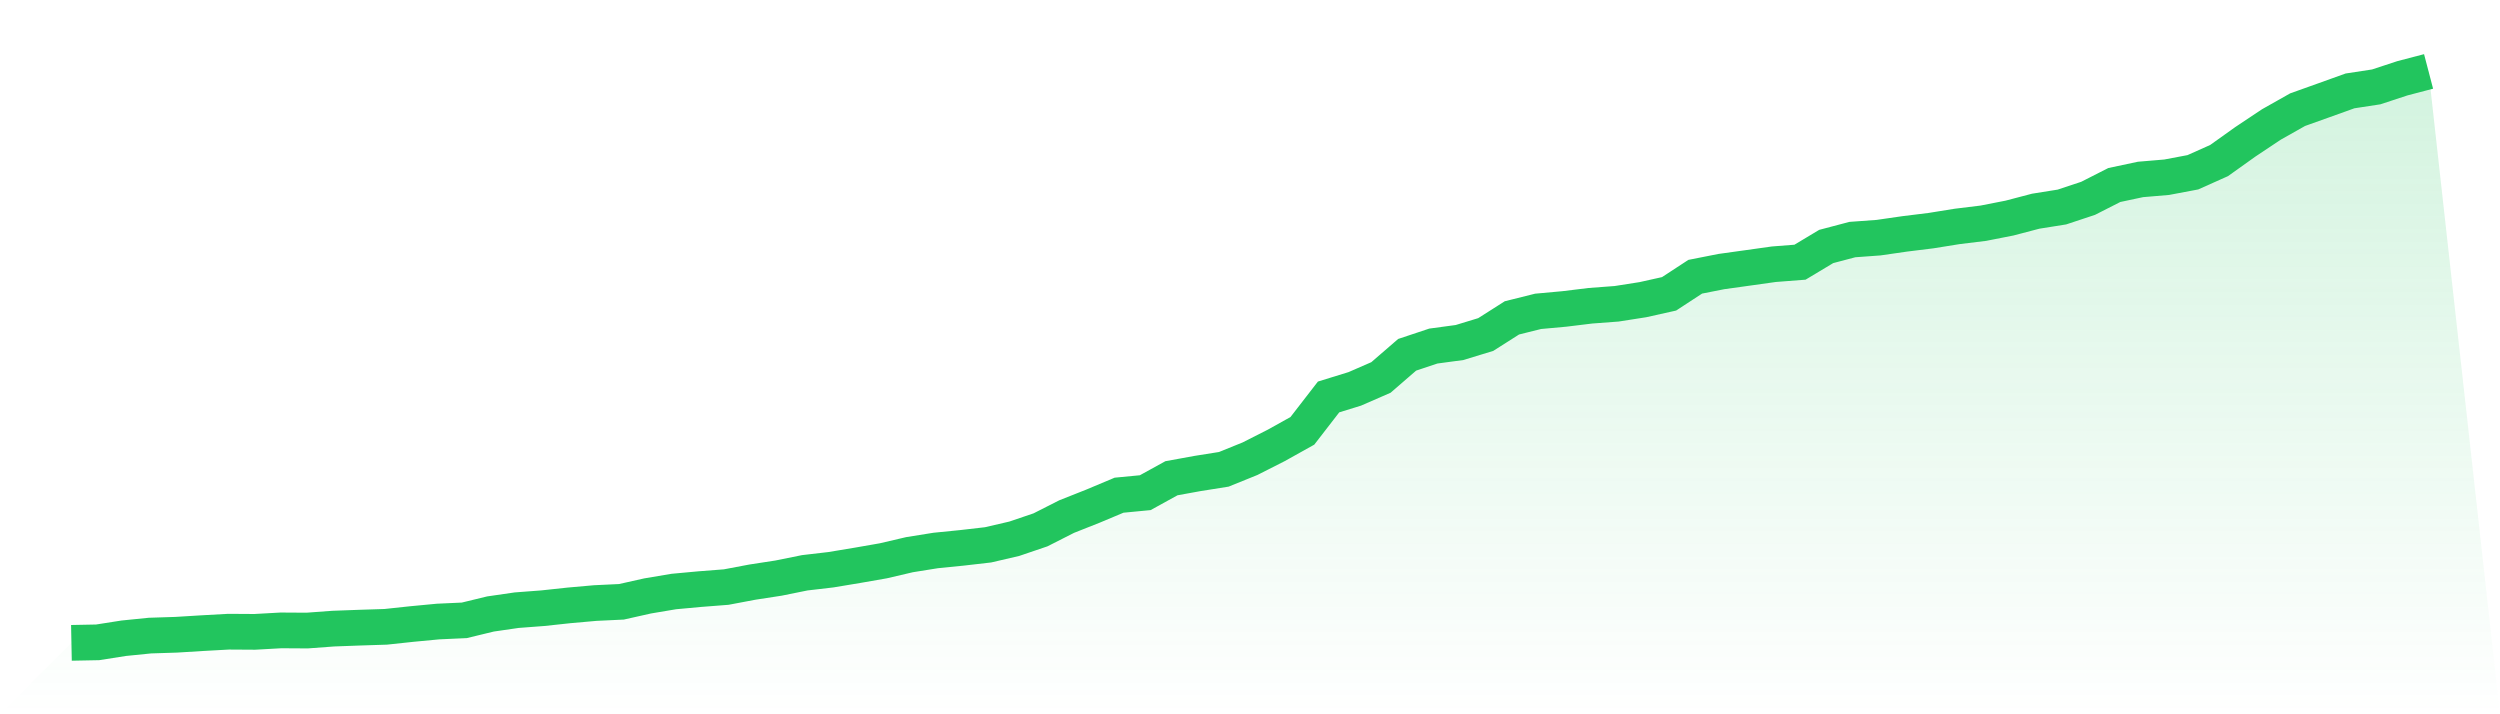
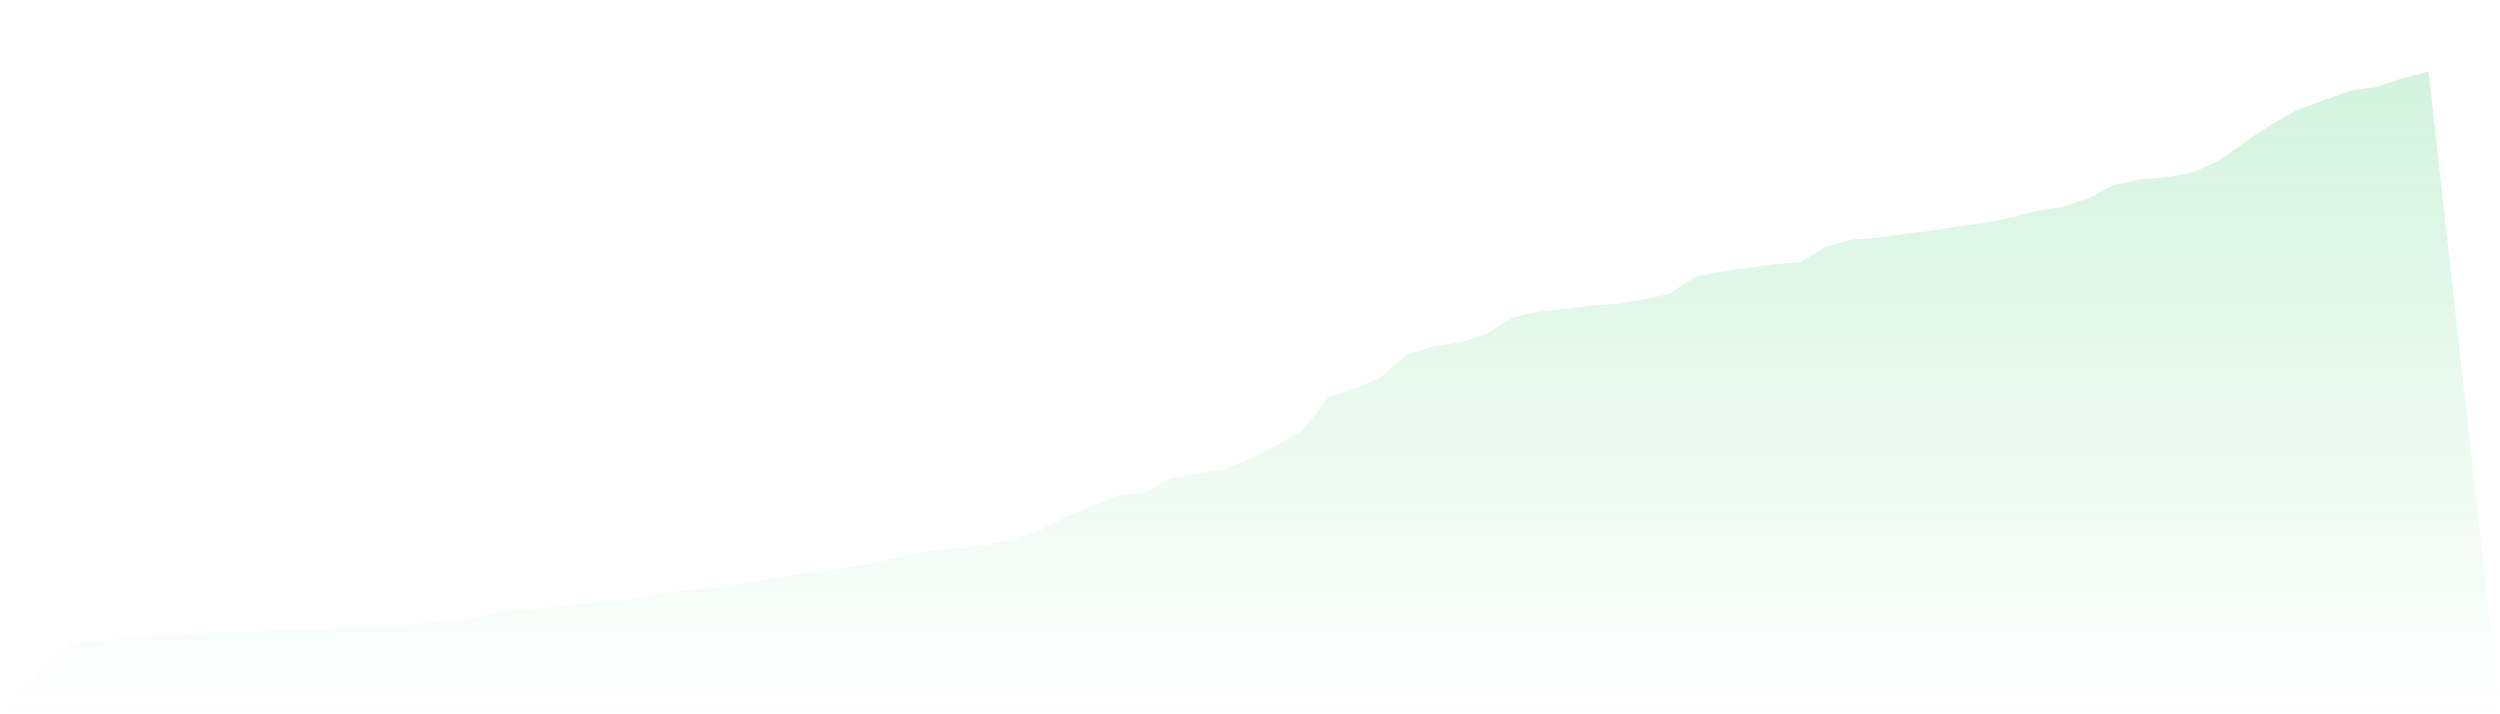
<svg xmlns="http://www.w3.org/2000/svg" viewBox="0 0 140 40">
  <defs>
    <linearGradient id="gradient" x1="0" x2="0" y1="0" y2="1">
      <stop offset="0%" stop-color="#22c55e" stop-opacity="0.2" />
      <stop offset="100%" stop-color="#22c55e" stop-opacity="0" />
    </linearGradient>
  </defs>
-   <path d="M4,36 L4,36 L5.467,35.971 L6.933,35.741 L8.4,35.593 L9.867,35.546 L11.333,35.456 L12.8,35.375 L14.267,35.384 L15.733,35.302 L17.2,35.311 L18.667,35.203 L20.133,35.149 L21.6,35.102 L23.067,34.945 L24.533,34.806 L26,34.739 L27.467,34.383 L28.933,34.17 L30.4,34.059 L31.867,33.901 L33.333,33.771 L34.8,33.701 L36.267,33.372 L37.733,33.125 L39.2,32.99 L40.667,32.876 L42.133,32.599 L43.6,32.373 L45.067,32.076 L46.533,31.905 L48,31.661 L49.467,31.405 L50.933,31.062 L52.4,30.827 L53.867,30.68 L55.333,30.511 L56.8,30.17 L58.267,29.672 L59.733,28.928 L61.2,28.347 L62.667,27.731 L64.133,27.59 L65.6,26.782 L67.067,26.515 L68.533,26.282 L70,25.688 L71.467,24.944 L72.933,24.127 L74.4,22.23 L75.867,21.777 L77.333,21.138 L78.8,19.868 L80.267,19.379 L81.733,19.181 L83.2,18.734 L84.667,17.801 L86.133,17.435 L87.6,17.301 L89.067,17.122 L90.533,17.012 L92,16.782 L93.467,16.455 L94.933,15.497 L96.4,15.207 L97.867,15.003 L99.333,14.797 L100.8,14.683 L102.267,13.803 L103.733,13.416 L105.2,13.309 L106.667,13.097 L108.133,12.916 L109.6,12.68 L111.067,12.5 L112.533,12.212 L114,11.827 L115.467,11.593 L116.933,11.107 L118.4,10.361 L119.867,10.049 L121.333,9.925 L122.8,9.648 L124.267,8.992 L125.733,7.946 L127.2,6.969 L128.667,6.141 L130.133,5.617 L131.6,5.09 L133.067,4.866 L134.533,4.384 L136,4 L140,40 L0,40 z" fill="url(#gradient)" />
-   <path d="M4,36 L4,36 L5.467,35.971 L6.933,35.741 L8.4,35.593 L9.867,35.546 L11.333,35.456 L12.8,35.375 L14.267,35.384 L15.733,35.302 L17.2,35.311 L18.667,35.203 L20.133,35.149 L21.6,35.102 L23.067,34.945 L24.533,34.806 L26,34.739 L27.467,34.383 L28.933,34.17 L30.4,34.059 L31.867,33.901 L33.333,33.771 L34.8,33.701 L36.267,33.372 L37.733,33.125 L39.2,32.99 L40.667,32.876 L42.133,32.599 L43.6,32.373 L45.067,32.076 L46.533,31.905 L48,31.661 L49.467,31.405 L50.933,31.062 L52.4,30.827 L53.867,30.68 L55.333,30.511 L56.8,30.17 L58.267,29.672 L59.733,28.928 L61.2,28.347 L62.667,27.731 L64.133,27.59 L65.6,26.782 L67.067,26.515 L68.533,26.282 L70,25.688 L71.467,24.944 L72.933,24.127 L74.4,22.23 L75.867,21.777 L77.333,21.138 L78.8,19.868 L80.267,19.379 L81.733,19.181 L83.2,18.734 L84.667,17.801 L86.133,17.435 L87.6,17.301 L89.067,17.122 L90.533,17.012 L92,16.782 L93.467,16.455 L94.933,15.497 L96.4,15.207 L97.867,15.003 L99.333,14.797 L100.8,14.683 L102.267,13.803 L103.733,13.416 L105.2,13.309 L106.667,13.097 L108.133,12.916 L109.6,12.68 L111.067,12.5 L112.533,12.212 L114,11.827 L115.467,11.593 L116.933,11.107 L118.4,10.361 L119.867,10.049 L121.333,9.925 L122.8,9.648 L124.267,8.992 L125.733,7.946 L127.2,6.969 L128.667,6.141 L130.133,5.617 L131.6,5.09 L133.067,4.866 L134.533,4.384 L136,4" fill="none" stroke="#22c55e" stroke-width="2" />
+   <path d="M4,36 L4,36 L5.467,35.971 L6.933,35.741 L8.4,35.593 L9.867,35.546 L11.333,35.456 L12.8,35.375 L14.267,35.384 L15.733,35.302 L17.2,35.311 L18.667,35.203 L20.133,35.149 L21.6,35.102 L23.067,34.945 L24.533,34.806 L26,34.739 L27.467,34.383 L28.933,34.17 L30.4,34.059 L31.867,33.901 L33.333,33.771 L34.8,33.701 L36.267,33.372 L37.733,33.125 L39.2,32.99 L40.667,32.876 L42.133,32.599 L43.6,32.373 L45.067,32.076 L46.533,31.905 L48,31.661 L49.467,31.405 L50.933,31.062 L52.4,30.827 L53.867,30.68 L55.333,30.511 L56.8,30.17 L58.267,29.672 L59.733,28.928 L61.2,28.347 L62.667,27.731 L64.133,27.59 L65.6,26.782 L67.067,26.515 L68.533,26.282 L70,25.688 L71.467,24.944 L72.933,24.127 L74.4,22.23 L75.867,21.777 L77.333,21.138 L78.8,19.868 L80.267,19.379 L81.733,19.181 L83.2,18.734 L84.667,17.801 L86.133,17.435 L87.6,17.301 L89.067,17.122 L90.533,17.012 L92,16.782 L93.467,16.455 L94.933,15.497 L96.4,15.207 L99.333,14.797 L100.8,14.683 L102.267,13.803 L103.733,13.416 L105.2,13.309 L106.667,13.097 L108.133,12.916 L109.6,12.68 L111.067,12.5 L112.533,12.212 L114,11.827 L115.467,11.593 L116.933,11.107 L118.4,10.361 L119.867,10.049 L121.333,9.925 L122.8,9.648 L124.267,8.992 L125.733,7.946 L127.2,6.969 L128.667,6.141 L130.133,5.617 L131.6,5.09 L133.067,4.866 L134.533,4.384 L136,4 L140,40 L0,40 z" fill="url(#gradient)" />
</svg>